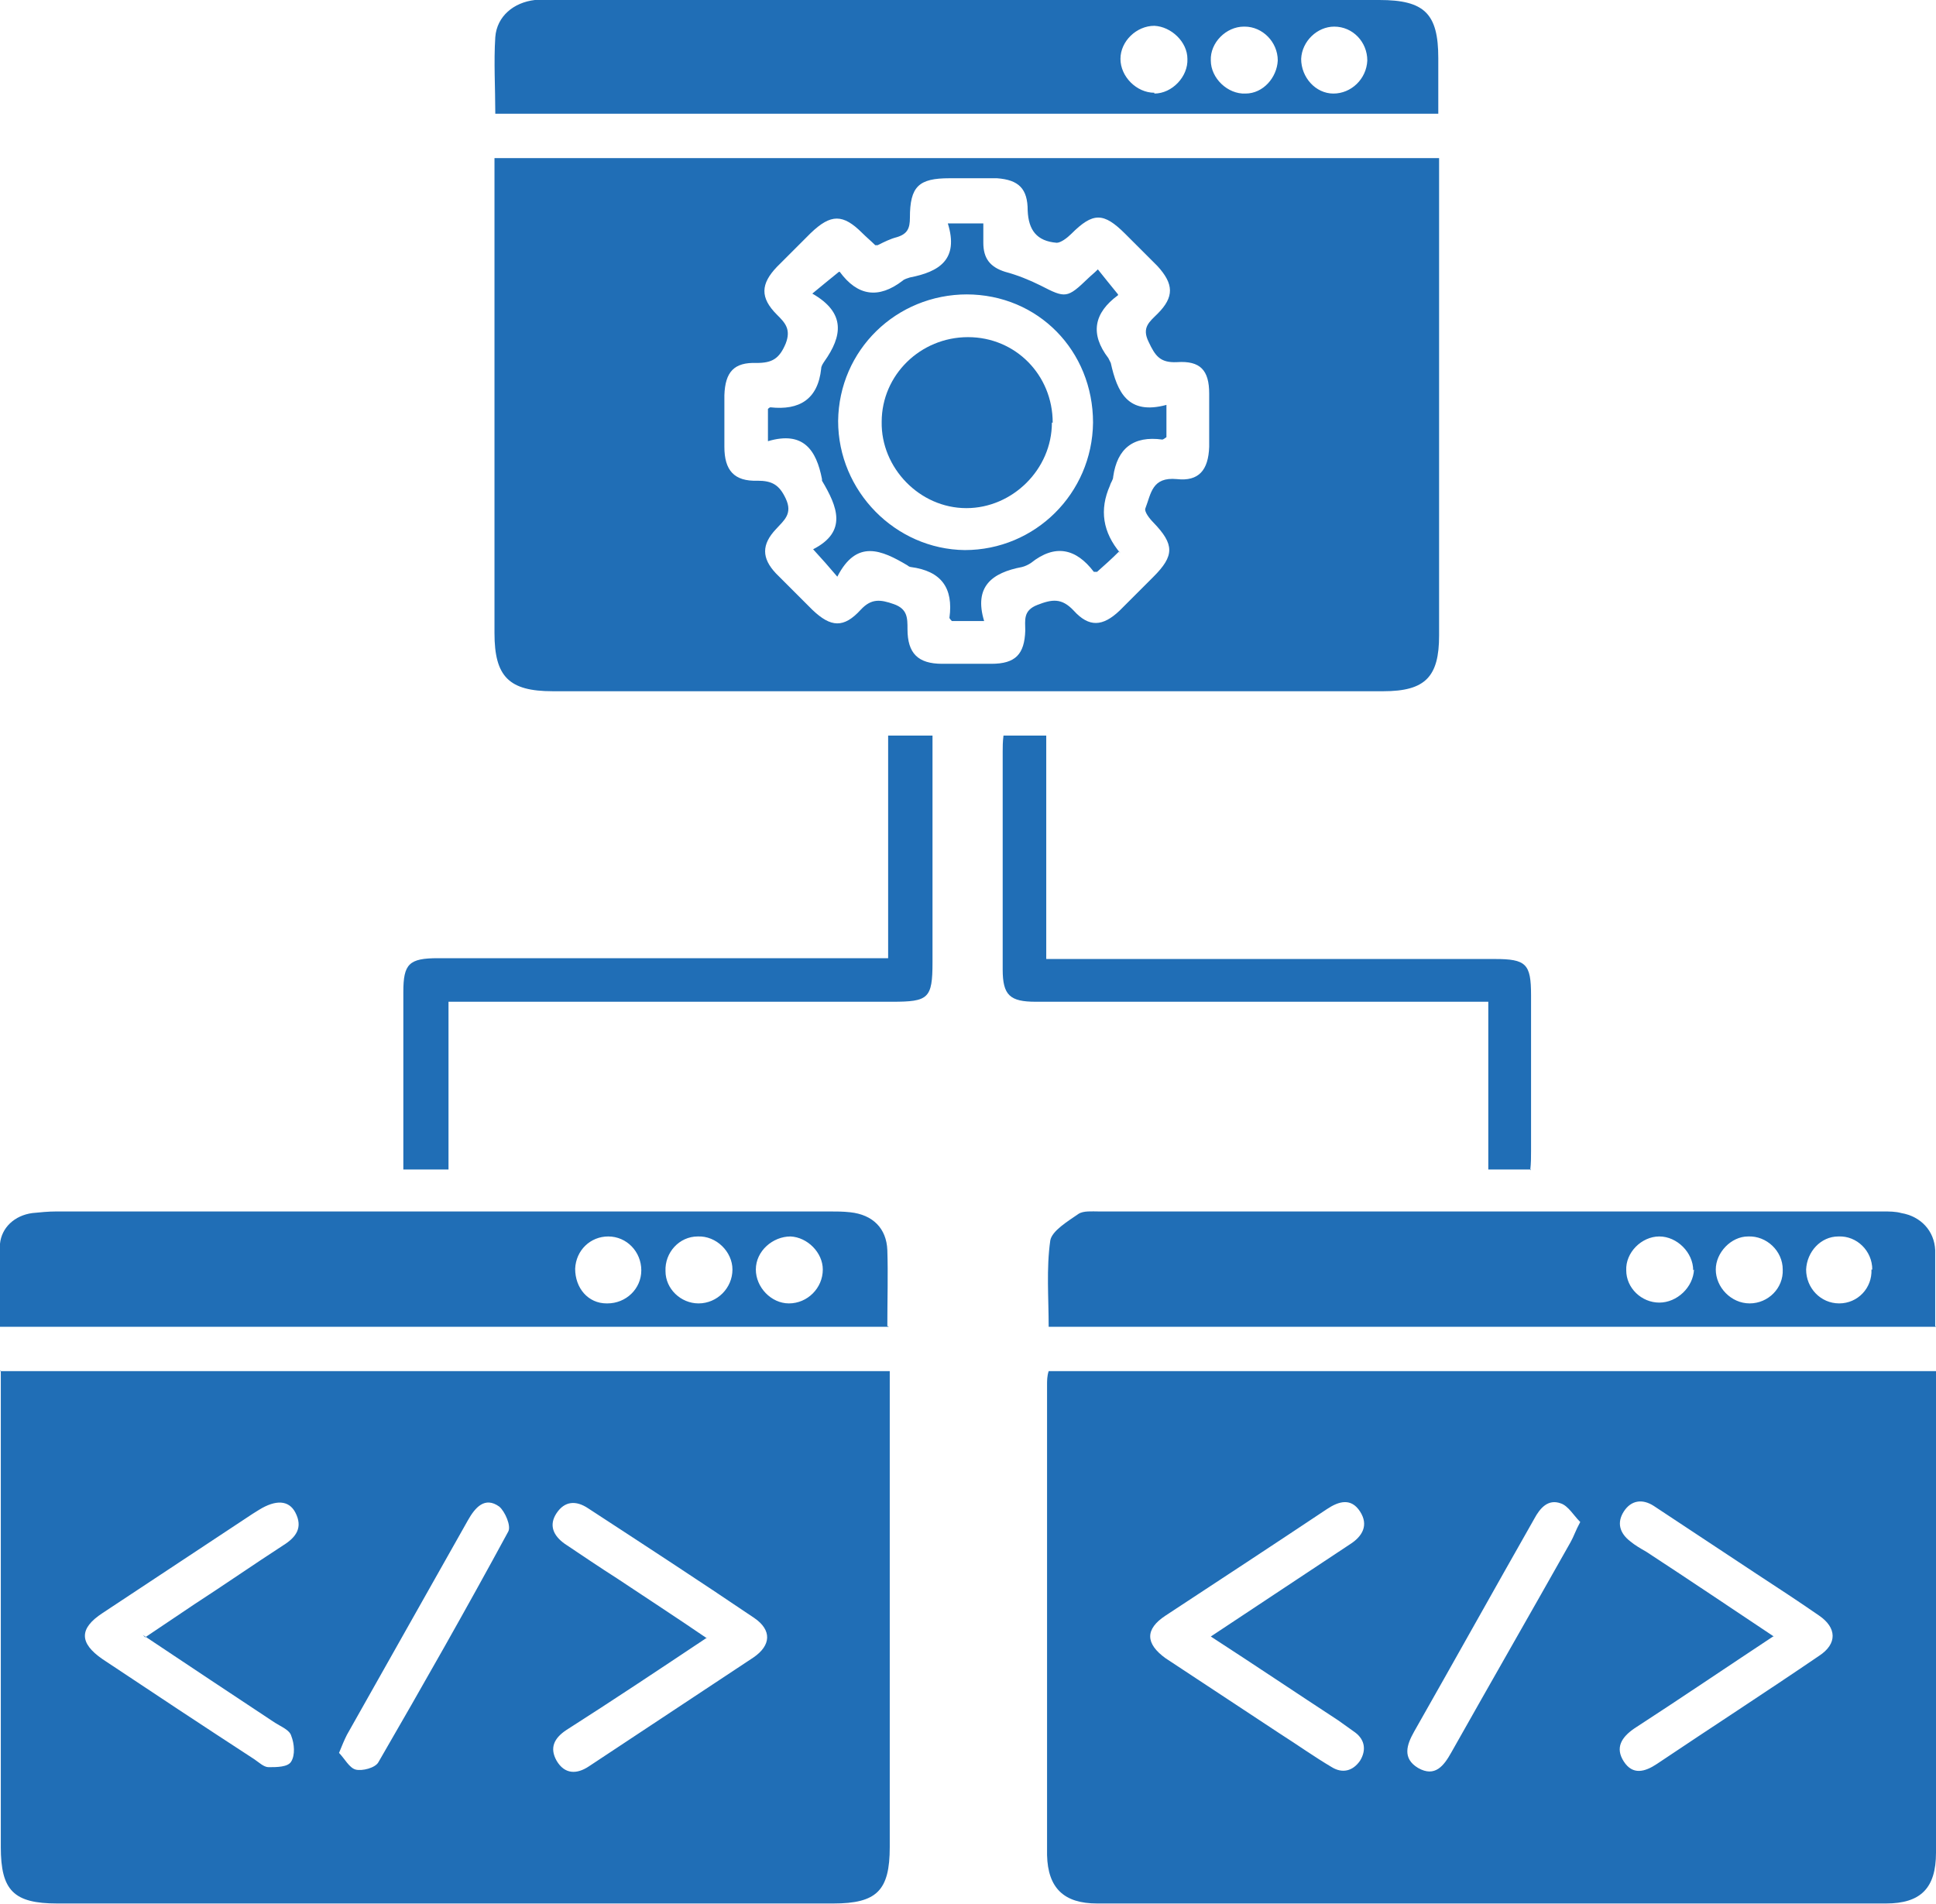
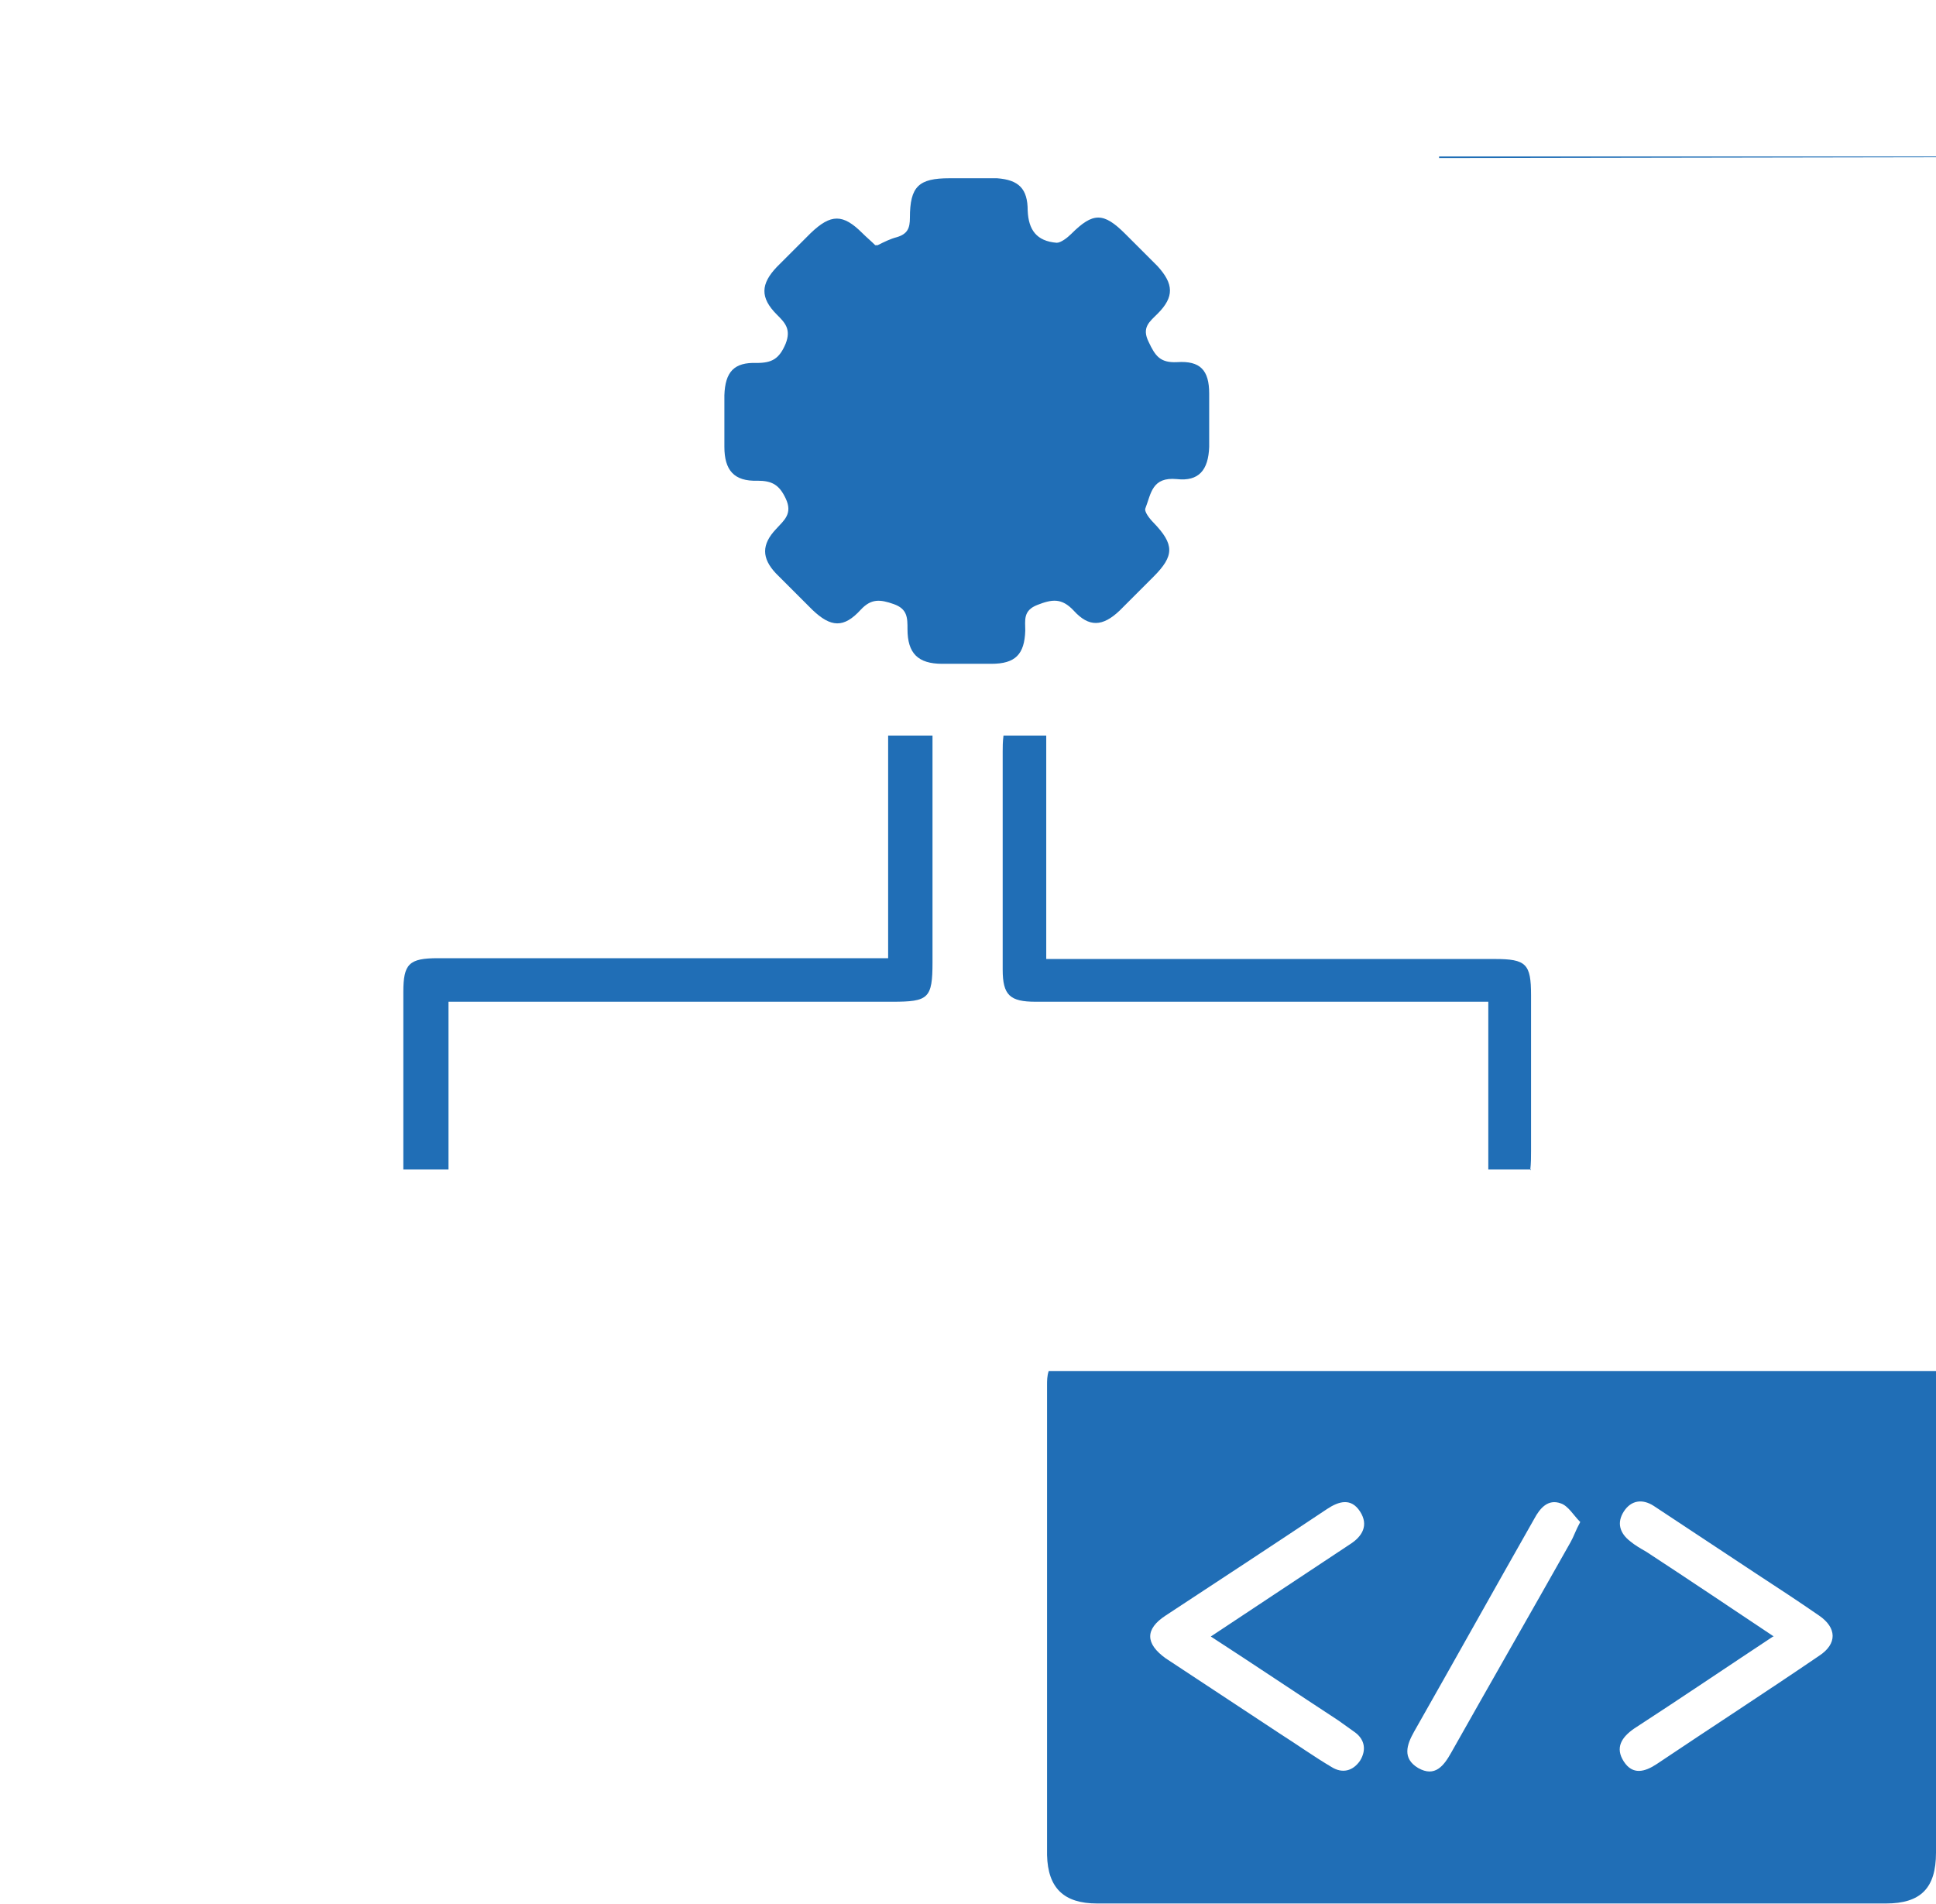
<svg xmlns="http://www.w3.org/2000/svg" id="Layer_1" data-name="Layer 1" viewBox="0 0 24 23.61">
  <defs>
    <style>
      .cls-1 {
        fill: #206eb6;
      }
    </style>
  </defs>
  <path class="cls-1" d="M24,17c0,.3,0,.58,0,.87,0,1.7,0,3.4,0,5.1,0,.44-.19,.63-.62,.63-3.26,0-6.52,0-9.78,0-.41,0-.61-.19-.62-.6,0-1.94,0-3.89,0-5.83,0-.05,0-.11,.02-.17h11.01Zm-2.02,3.29c-.59,.39-1.15,.77-1.72,1.14-.16,.11-.24,.24-.13,.41,.11,.17,.26,.13,.41,.03,.67-.45,1.35-.89,2.01-1.34,.23-.15,.22-.35,0-.5-.26-.18-.52-.35-.78-.52-.42-.28-.85-.56-1.27-.84-.14-.09-.28-.07-.37,.07-.09,.14-.05,.27,.08,.37,.06,.05,.13,.09,.2,.13,.52,.34,1.04,.69,1.58,1.05Zm-6.97,0c.59-.39,1.16-.77,1.72-1.14,.16-.1,.24-.24,.13-.41-.11-.17-.26-.13-.41-.03-.66,.44-1.33,.88-2,1.32-.26,.17-.25,.35,0,.53,.47,.31,.94,.62,1.41,.93,.22,.14,.43,.29,.65,.42,.13,.08,.26,.05,.35-.08,.08-.13,.06-.26-.06-.35-.07-.05-.14-.1-.21-.15-.52-.34-1.04-.69-1.58-1.04Zm4.57-1.43c-.07-.07-.14-.19-.23-.22-.16-.06-.26,.06-.33,.19-.5,.88-.99,1.76-1.49,2.64-.09,.16-.15,.33,.05,.45,.21,.12,.32-.03,.41-.19,.49-.87,.99-1.74,1.48-2.61,.04-.07,.06-.14,.12-.25Z" />
-   <path class="cls-1" d="M0,17H11.03c0,.1,0,.18,0,.26,0,1.88,0,3.76,0,5.64,0,.54-.16,.7-.7,.7-3.21,0-6.41,0-9.62,0-.54,0-.7-.16-.7-.7,0-1.87,0-3.75,0-5.62,0-.09,0-.18,0-.29Zm1.8,3.3c.22-.15,.42-.28,.61-.41,.37-.24,.73-.49,1.1-.73,.16-.1,.25-.22,.15-.41-.08-.15-.24-.16-.45-.03-.03,.02-.05,.03-.08,.05-.62,.41-1.24,.82-1.86,1.23-.29,.19-.29,.37,0,.57,.63,.42,1.25,.83,1.88,1.24,.06,.04,.12,.1,.18,.1,.1,0,.24,0,.28-.07,.05-.08,.04-.22,0-.32-.02-.07-.12-.11-.2-.16-.53-.35-1.07-.71-1.64-1.09Zm6.97,0c-.6,.4-1.17,.78-1.75,1.15-.15,.1-.21,.22-.12,.38,.1,.17,.25,.17,.4,.07,.68-.45,1.36-.9,2.04-1.35,.22-.15,.23-.34,.01-.49-.68-.46-1.37-.91-2.06-1.36-.15-.1-.29-.09-.39,.06-.1,.15-.04,.28,.1,.38,.21,.14,.43,.29,.65,.43,.36,.24,.73,.48,1.11,.74Zm-4.57,1.43c.07,.07,.13,.19,.21,.21,.08,.02,.24-.02,.28-.09,.55-.95,1.09-1.9,1.61-2.86,.04-.07-.04-.25-.11-.31-.18-.13-.3,.01-.39,.17-.5,.89-1,1.77-1.5,2.66-.03,.06-.06,.13-.1,.23Z" />
-   <path class="cls-1" d="M17.84,1.96v.25c0,1.89,0,3.78,0,5.67,0,.51-.17,.69-.69,.69-3.43,0-6.87,0-10.3,0-.54,0-.72-.18-.72-.72,0-1.87,0-3.75,0-5.62v-.27h11.71Zm-6.99,1.08c-.05-.05-.11-.1-.16-.15-.24-.24-.39-.24-.64,0-.14,.14-.28,.28-.42,.42-.2,.21-.21,.38,0,.59,.1,.1,.18,.18,.11,.36-.08,.19-.17,.24-.36,.24-.28-.01-.39,.11-.4,.4,0,.21,0,.42,0,.64,0,.29,.12,.43,.41,.42,.18,0,.27,.05,.35,.22,.09,.19-.02,.27-.12,.38-.18,.19-.18,.36,0,.55,.15,.15,.3,.3,.45,.45,.23,.22,.39,.23,.6,0,.13-.14,.24-.13,.41-.07,.17,.06,.17,.17,.17,.31,0,.3,.13,.43,.43,.43,.2,0,.41,0,.61,0,.3,0,.41-.12,.42-.41,0-.13-.03-.25,.15-.32,.18-.07,.3-.09,.45,.07,.19,.21,.36,.2,.57,0,.14-.14,.28-.28,.42-.42,.26-.26,.26-.4,0-.67-.05-.05-.12-.14-.1-.18,.07-.18,.08-.39,.39-.36,.27,.03,.39-.11,.4-.4,0-.22,0-.44,0-.66,0-.29-.11-.41-.4-.39-.21,.01-.27-.08-.35-.25-.09-.18,.01-.25,.11-.35,.21-.21,.2-.37,0-.59-.13-.13-.27-.27-.4-.4-.27-.27-.4-.27-.67,0-.05,.05-.13,.11-.18,.11-.25-.02-.35-.16-.36-.4,0-.27-.11-.38-.38-.4-.2,0-.39,0-.59,0-.38,0-.49,.1-.49,.49,0,.13-.03,.2-.16,.24-.08,.02-.16,.06-.24,.1Z" />
-   <path class="cls-1" d="M17.84,1.41H6.14c0-.32-.02-.64,0-.95,.02-.26,.23-.43,.49-.46,.08,0,.16,0,.24,0,3.41,0,6.82,0,10.23,0,.56,0,.73,.17,.73,.72,0,.23,0,.45,0,.69Zm-3.53-.25c.22,0,.42-.21,.41-.43,0-.21-.2-.4-.41-.41-.22,0-.42,.19-.42,.41,0,.22,.2,.42,.42,.42Zm1.11-.83c-.22,0-.42,.2-.41,.42,0,.22,.21,.42,.43,.41,.22,0,.39-.2,.4-.41,0-.23-.19-.42-.41-.42Zm1.53,.42c0-.23-.18-.42-.41-.42-.21,0-.4,.18-.41,.4,0,.23,.18,.43,.4,.43,.22,0,.41-.18,.42-.41Z" />
-   <path class="cls-1" d="M11.02,16.45H0c0-.34-.02-.69,0-1.03,.02-.2,.18-.35,.4-.38,.1-.01,.2-.02,.3-.02,3.19,0,6.38,0,9.58,0,.09,0,.17,0,.26,.01,.28,.03,.45,.2,.46,.47,.01,.3,0,.61,0,.94Zm-1.24-.29c.23,0,.42-.19,.42-.42,0-.21-.19-.4-.4-.41-.22,0-.43,.18-.43,.41,0,.22,.19,.42,.41,.42Zm-.7-.42c0-.22-.2-.42-.43-.41-.23,0-.41,.2-.4,.43,0,.22,.19,.4,.41,.4,.23,0,.42-.19,.42-.42Zm-1.55,.42c.23,0,.42-.18,.42-.41,0-.23-.18-.42-.41-.42-.22,0-.4,.17-.41,.4,0,.24,.16,.43,.39,.43Z" />
-   <path class="cls-1" d="M24,16.45H13c0-.36-.03-.72,.02-1.07,.02-.12,.22-.24,.35-.33,.06-.04,.17-.03,.25-.03,3.24,0,6.48,0,9.72,0,.08,0,.16,0,.23,.02,.24,.04,.41,.22,.42,.46,0,.3,0,.61,0,.94Zm-3.01-.7c0-.22-.2-.42-.42-.42-.22,0-.42,.2-.41,.42,0,.22,.19,.4,.41,.4,.22,0,.42-.19,.43-.41Zm.7,.41c.23,0,.42-.19,.41-.42,0-.23-.2-.42-.43-.41-.21,0-.4,.2-.4,.41,0,.22,.19,.42,.42,.42Zm1.52-.42c0-.23-.19-.42-.42-.41-.22,0-.39,.19-.4,.41,0,.23,.18,.42,.41,.42,.23,0,.41-.19,.4-.42Z" />
+   <path class="cls-1" d="M17.84,1.96v.25v-.27h11.71Zm-6.99,1.08c-.05-.05-.11-.1-.16-.15-.24-.24-.39-.24-.64,0-.14,.14-.28,.28-.42,.42-.2,.21-.21,.38,0,.59,.1,.1,.18,.18,.11,.36-.08,.19-.17,.24-.36,.24-.28-.01-.39,.11-.4,.4,0,.21,0,.42,0,.64,0,.29,.12,.43,.41,.42,.18,0,.27,.05,.35,.22,.09,.19-.02,.27-.12,.38-.18,.19-.18,.36,0,.55,.15,.15,.3,.3,.45,.45,.23,.22,.39,.23,.6,0,.13-.14,.24-.13,.41-.07,.17,.06,.17,.17,.17,.31,0,.3,.13,.43,.43,.43,.2,0,.41,0,.61,0,.3,0,.41-.12,.42-.41,0-.13-.03-.25,.15-.32,.18-.07,.3-.09,.45,.07,.19,.21,.36,.2,.57,0,.14-.14,.28-.28,.42-.42,.26-.26,.26-.4,0-.67-.05-.05-.12-.14-.1-.18,.07-.18,.08-.39,.39-.36,.27,.03,.39-.11,.4-.4,0-.22,0-.44,0-.66,0-.29-.11-.41-.4-.39-.21,.01-.27-.08-.35-.25-.09-.18,.01-.25,.11-.35,.21-.21,.2-.37,0-.59-.13-.13-.27-.27-.4-.4-.27-.27-.4-.27-.67,0-.05,.05-.13,.11-.18,.11-.25-.02-.35-.16-.36-.4,0-.27-.11-.38-.38-.4-.2,0-.39,0-.59,0-.38,0-.49,.1-.49,.49,0,.13-.03,.2-.16,.24-.08,.02-.16,.06-.24,.1Z" />
  <path class="cls-1" d="M11.01,11.88v-2.76h.55c0,.1,0,.2,0,.29,0,.84,0,1.68,0,2.52,0,.45-.05,.49-.5,.49-1.74,0-3.48,0-5.22,0-.09,0-.17,0-.28,0v2.08h-.56c0-.3,0-.59,0-.88,0-.44,0-.88,0-1.32,0-.35,.07-.42,.43-.42,1.76,0,3.53,0,5.29,0h.29Z" />
  <path class="cls-1" d="M18.98,14.5h-.53v-2.08c-.12,0-.21,0-.3,0-1.77,0-3.54,0-5.31,0-.32,0-.41-.08-.41-.4,0-.9,0-1.8,0-2.7,0-.06,0-.12,.01-.2h.53v2.77c.11,0,.2,0,.29,0,1.76,0,3.51,0,5.27,0,.39,0,.45,.06,.45,.45,0,.64,0,1.29,0,1.93,0,.08,0,.15-.01,.24Z" />
  <path class="cls-1" d="M13.87,6.84c-.09,.09-.18,.17-.27,.25-.01,0-.03,0-.04,0-.22-.29-.48-.35-.78-.11-.03,.02-.07,.04-.11,.05-.37,.07-.6,.24-.47,.67h-.4s-.03-.03-.03-.04c.05-.37-.1-.58-.48-.63-.01,0-.03-.01-.04-.02-.32-.19-.63-.33-.87,.14-.11-.13-.19-.22-.3-.34,.43-.22,.3-.53,.11-.85,0,0,0-.01,0-.02-.07-.36-.23-.6-.67-.47v-.4s.02-.02,.03-.02c.36,.04,.59-.1,.63-.48,0-.03,.02-.06,.04-.09,.22-.31,.27-.6-.15-.84,.12-.1,.22-.18,.33-.27-.01,0,0,0,.01,0,.22,.3,.48,.34,.78,.11,.02-.02,.06-.03,.09-.04,.36-.07,.61-.22,.47-.67h.44c0,.08,0,.16,0,.24,0,.19,.08,.3,.27,.36,.15,.04,.3,.1,.44,.17,.31,.16,.33,.16,.59-.09,.03-.03,.07-.06,.12-.11,.08,.1,.16,.2,.25,.31,0-.02,0,0,0,.01-.3,.22-.35,.48-.12,.78,.01,.02,.02,.04,.03,.06,.08,.36,.21,.65,.69,.52v.4s-.04,.03-.05,.03c-.36-.05-.56,.11-.61,.46,0,.04-.03,.07-.04,.11q-.2,.45,.13,.84Zm-1.88-3.19c-.88,0-1.59,.69-1.6,1.57,0,.87,.71,1.59,1.57,1.6,.87,0,1.58-.7,1.59-1.58,0-.89-.68-1.59-1.57-1.59Z" />
  <path class="cls-1" d="M13.04,5.24c0,.58-.49,1.06-1.06,1.06-.58,0-1.06-.5-1.05-1.07,0-.58,.48-1.05,1.07-1.05,.59,0,1.05,.47,1.05,1.06Z" />
</svg>